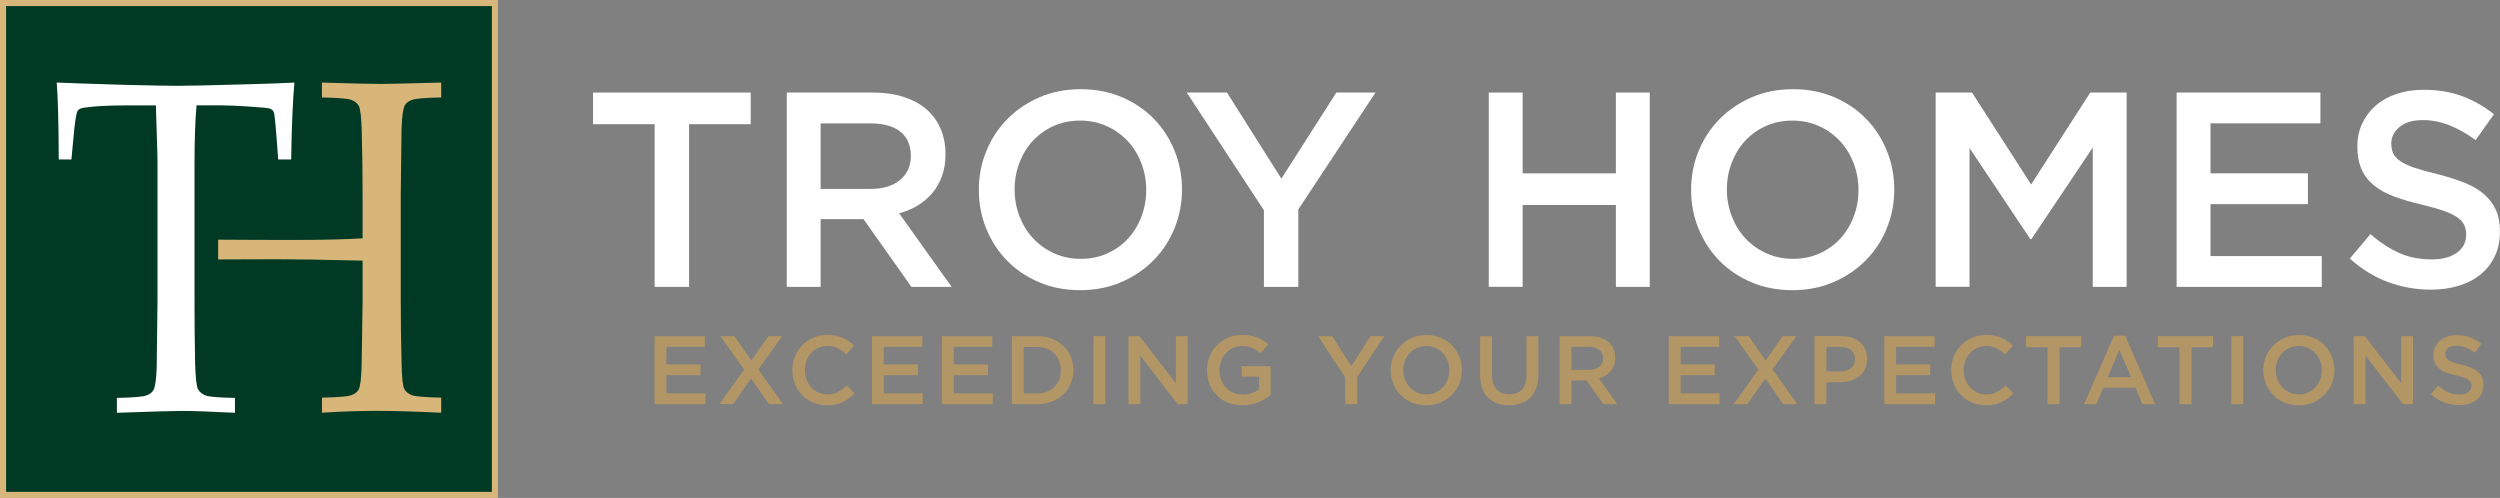
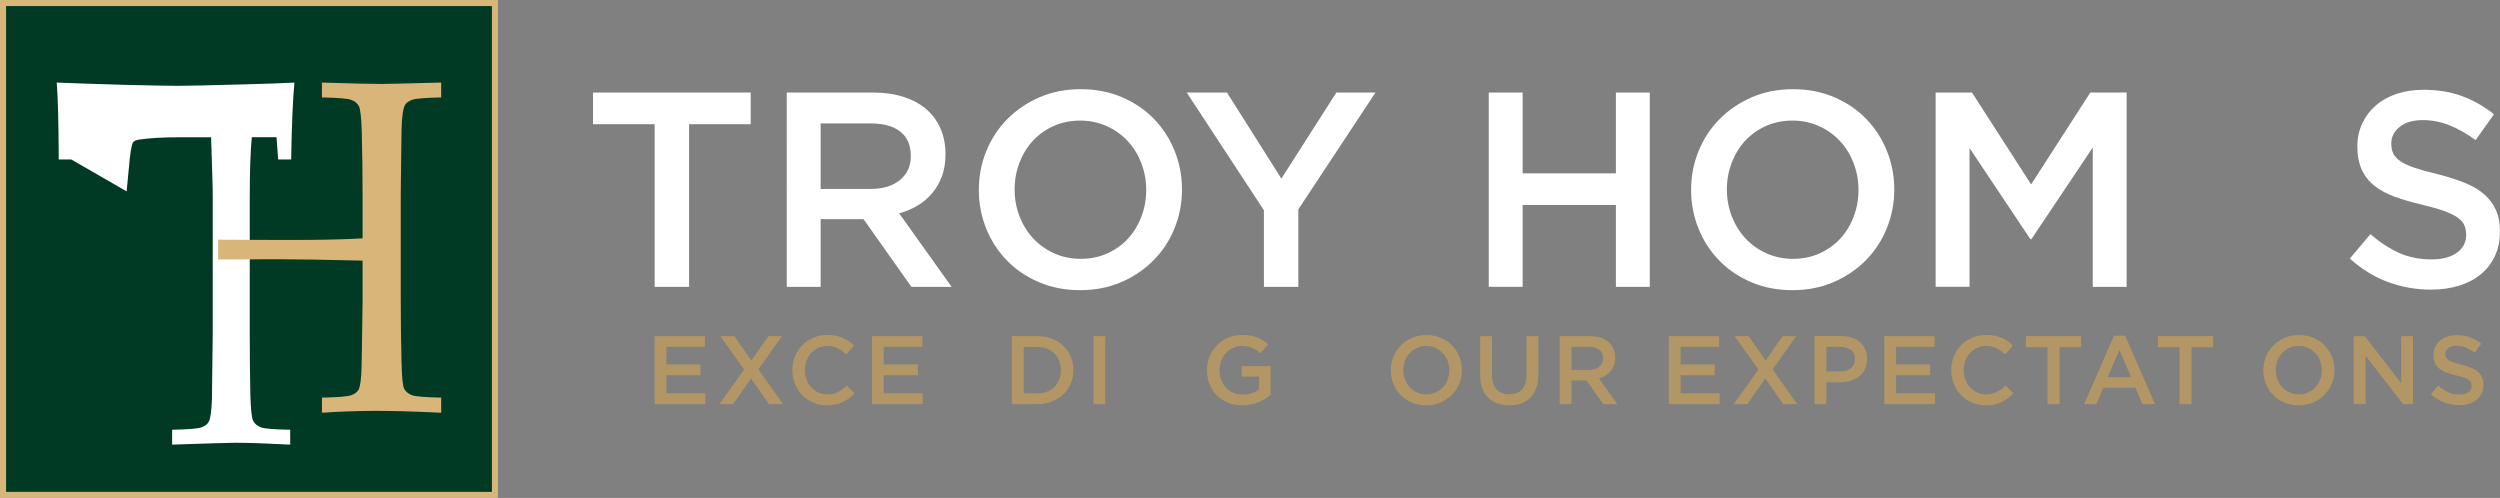
<svg xmlns="http://www.w3.org/2000/svg" id="Layer_2" data-name="Layer 2" viewBox="0 0 615.53 122.6">
  <rect x="0" y="0" width="615.53" height="122.6" fill="#808080" stroke="none" />
  <defs>
    <style>
      .cls-1 {
        fill: #d8b579;
      }

      .cls-2 {
        fill: #003a25;
      }

      .cls-3 {
        fill: #fff;
      }

      .cls-4 {
        fill: #b29665;
      }
    </style>
  </defs>
  <g>
    <rect class="cls-2" x=".75" y=".75" width="121.1" height="121.1" />
    <path class="cls-1" d="M122.6,122.6H0V0h122.6v122.6ZM1.5,121.1h119.61V1.5H1.5v119.61Z" />
  </g>
  <g>
-     <path class="cls-3" d="M17.56,39.27h-3.1c-.03-9.12-.2-15.43-.5-18.94,3.63.15,9.34.34,17.11.57,6.3.15,10.5.23,12.6.23,2.27,0,7.52-.11,15.76-.34,5.97-.15,10.32-.3,13.06-.46-.4,4.27-.67,10.58-.8,18.94h-3.2l-.4-5.49c-.27-3.32-.45-5.21-.55-5.66-.1-.46-.24-.78-.43-.97-.18-.19-.46-.34-.82-.46-.47-.11-2.13-.27-5-.46-2.87-.19-5.14-.29-6.8-.29h-6.1c-.33,3.66-.5,8.6-.5,14.82v33.47c0,5.19.05,10.24.15,15.16.1,3.62.34,5.78.73,6.46s1,1.19,1.85,1.52c.85.33,3.26.53,7.23.6v3.66c-5.97-.31-10.45-.46-13.46-.46-1.3,0-6.5.15-15.61.46v-3.66c3.97-.08,6.39-.28,7.25-.6.87-.32,1.45-.77,1.75-1.34.43-.76.7-2.61.8-5.55,0-.8.07-6.22.2-16.25v-33.35c0-1.6-.03-3.36-.1-5.26l-.3-9.67h-7.45c-4.3,0-7.72.19-10.25.57-.8.11-1.32.36-1.55.74-.37.65-.7,2.73-1,6.24l-.55,5.78Z" />
+     <path class="cls-3" d="M17.56,39.27h-3.1c-.03-9.12-.2-15.43-.5-18.94,3.63.15,9.34.34,17.11.57,6.3.15,10.5.23,12.6.23,2.27,0,7.52-.11,15.76-.34,5.97-.15,10.32-.3,13.06-.46-.4,4.27-.67,10.58-.8,18.94h-3.2l-.4-5.49h-6.1c-.33,3.66-.5,8.6-.5,14.82v33.47c0,5.19.05,10.24.15,15.16.1,3.62.34,5.78.73,6.46s1,1.19,1.85,1.52c.85.33,3.26.53,7.23.6v3.66c-5.97-.31-10.45-.46-13.46-.46-1.3,0-6.5.15-15.61.46v-3.66c3.97-.08,6.39-.28,7.25-.6.87-.32,1.45-.77,1.75-1.34.43-.76.7-2.61.8-5.55,0-.8.07-6.22.2-16.25v-33.35c0-1.6-.03-3.36-.1-5.26l-.3-9.67h-7.45c-4.3,0-7.72.19-10.25.57-.8.11-1.32.36-1.55.74-.37.65-.7,2.73-1,6.24l-.55,5.78Z" />
    <path class="cls-1" d="M98.88,31.48c.1-2.93.37-4.78.8-5.55.3-.57.88-1.02,1.75-1.34.87-.32,3.27-.52,7.2-.6v-3.66c-8.74.23-13.6.34-14.61.34-2.67,0-7.59-.11-14.76-.34v3.66c3.97.08,6.38.28,7.23.6.85.33,1.47.82,1.85,1.49s.63,2.81.73,6.44c.13,4.96.2,10.03.2,15.22v10.94c-4.33.27-10.12.4-17.36.4-3.69,0-14.94-.03-18.2-.07v4.87c2.32-.03,12.36-.05,14.3-.05,4.83,0,11.92.11,21.26.34v10.03c-.13,10.02-.22,15.43-.25,16.22-.07,2.93-.32,4.78-.75,5.54-.33.57-.92,1.02-1.77,1.34s-3.26.52-7.23.6v3.72c4.67-.31,9.19-.46,13.55-.46,4.1,0,9.37.15,15.81.46v-3.72c-3.94-.08-6.34-.28-7.2-.6s-1.49-.83-1.88-1.52c-.38-.68-.61-2.84-.68-6.46-.13-4.92-.2-9.97-.2-15.15v-26.47c.1-10.06.17-15.47.2-16.24Z" />
  </g>
  <g>
    <path class="cls-3" d="M169.66,70.63h-8.48V30.58h-15.17v-7.79h38.82v7.79h-15.17v40.05Z" />
    <path class="cls-3" d="M224.4,70.63l-11.79-16.68h-10.56v16.68h-8.34V22.79h21.32c2.73,0,5.2.35,7.41,1.06,2.21.71,4.08,1.71,5.6,3.01s2.7,2.89,3.52,4.78c.82,1.89,1.23,4,1.23,6.32,0,2.01-.28,3.79-.85,5.36-.57,1.57-1.36,2.96-2.36,4.17-1,1.21-2.2,2.23-3.59,3.08s-2.93,1.49-4.61,1.95l12.92,18.11h-9.91ZM221.66,32.4c-1.74-1.35-4.18-2.02-7.34-2.02h-12.27v16.13h12.34c3.02,0,5.42-.73,7.2-2.2s2.67-3.43,2.67-5.9c0-2.65-.87-4.66-2.61-6.01Z" />
    <path class="cls-3" d="M289.19,56.21c-1.23,3.01-2.96,5.64-5.19,7.89-2.23,2.25-4.88,4.04-7.93,5.36-3.05,1.32-6.42,1.98-10.12,1.98s-7.06-.65-10.12-1.95c-3.05-1.3-5.67-3.06-7.86-5.3-2.19-2.23-3.9-4.85-5.13-7.86-1.23-3.01-1.84-6.2-1.84-9.57s.61-6.56,1.84-9.57c1.23-3.01,2.96-5.64,5.19-7.89,2.23-2.25,4.88-4.04,7.93-5.36s6.42-1.98,10.12-1.98,7.06.65,10.11,1.95c3.05,1.3,5.67,3.06,7.86,5.3,2.19,2.23,3.9,4.85,5.12,7.86,1.23,3.01,1.85,6.2,1.85,9.57s-.61,6.56-1.85,9.57ZM281.02,40.18c-.8-2.07-1.91-3.88-3.35-5.43-1.43-1.55-3.15-2.78-5.16-3.69s-4.19-1.37-6.56-1.37-4.55.44-6.53,1.33c-1.98.89-3.68,2.1-5.09,3.62-1.41,1.53-2.52,3.33-3.32,5.4-.8,2.07-1.2,4.27-1.2,6.6s.4,4.52,1.2,6.6,1.91,3.88,3.35,5.43c1.44,1.55,3.15,2.78,5.16,3.69s4.19,1.37,6.56,1.37,4.55-.44,6.53-1.33c1.98-.89,3.68-2.09,5.09-3.62,1.41-1.53,2.52-3.33,3.31-5.4.8-2.07,1.2-4.27,1.2-6.6s-.4-4.52-1.2-6.59Z" />
    <path class="cls-3" d="M319.67,70.63h-8.48v-18.86l-19-28.98h9.91l13.39,21.19,13.53-21.19h9.64l-19,28.77v19.07Z" />
    <path class="cls-3" d="M374.89,50.46v20.16h-8.34V22.79h8.34v19.89h22.96v-19.89h8.34v47.84h-8.34v-20.16h-22.96Z" />
    <path class="cls-3" d="M464.56,56.21c-1.23,3.01-2.96,5.64-5.19,7.89-2.23,2.25-4.88,4.04-7.93,5.36-3.05,1.32-6.42,1.98-10.12,1.98s-7.06-.65-10.12-1.95c-3.05-1.3-5.67-3.06-7.86-5.3-2.19-2.23-3.9-4.85-5.13-7.86-1.23-3.01-1.84-6.2-1.84-9.57s.61-6.56,1.84-9.57c1.23-3.01,2.96-5.64,5.19-7.89,2.23-2.25,4.88-4.04,7.93-5.36s6.42-1.98,10.12-1.98,7.06.65,10.11,1.95c3.05,1.3,5.67,3.06,7.86,5.3,2.19,2.23,3.9,4.85,5.12,7.86,1.23,3.01,1.85,6.2,1.85,9.57s-.61,6.56-1.85,9.57ZM456.39,40.18c-.8-2.07-1.91-3.88-3.35-5.43-1.43-1.55-3.15-2.78-5.16-3.69s-4.19-1.37-6.56-1.37-4.55.44-6.53,1.33c-1.98.89-3.68,2.1-5.09,3.62-1.41,1.53-2.52,3.33-3.32,5.4-.8,2.07-1.2,4.27-1.2,6.6s.4,4.52,1.2,6.6,1.91,3.88,3.35,5.43c1.44,1.55,3.15,2.78,5.16,3.69,2.01.91,4.19,1.37,6.56,1.37s4.55-.44,6.53-1.33c1.98-.89,3.68-2.09,5.09-3.62,1.41-1.53,2.52-3.33,3.31-5.4.8-2.07,1.2-4.27,1.2-6.6s-.4-4.52-1.2-6.59Z" />
    <path class="cls-3" d="M500.16,58.87h-.27l-14.97-22.42v34.17h-8.34V22.79h8.95l14.56,22.62,14.56-22.62h8.95v47.84h-8.34v-34.31l-15.1,22.55Z" />
-     <path class="cls-3" d="M571.31,30.37h-27.06v12.3h23.99v7.59h-23.99v12.78h27.4v7.59h-35.74V22.79h35.4v7.59Z" />
    <path class="cls-3" d="M589.22,37.75c.32.68.9,1.32,1.75,1.91.84.59,2.01,1.14,3.49,1.64,1.49.5,3.37,1.03,5.65,1.57,2.51.64,4.74,1.35,6.68,2.12,1.94.78,3.55,1.72,4.83,2.84,1.28,1.12,2.25,2.42,2.91,3.9.66,1.48.99,3.22.99,5.23,0,2.28-.42,4.31-1.25,6.08-.84,1.78-2,3.28-3.49,4.51-1.49,1.23-3.28,2.16-5.37,2.8-2.09.64-4.39.96-6.9.96-3.69,0-7.22-.63-10.59-1.88-3.37-1.25-6.49-3.18-9.36-5.77l5.06-6.01c2.32,2.01,4.67,3.54,7.04,4.61,2.37,1.07,5.06,1.61,8.06,1.61,2.6,0,4.66-.55,6.19-1.64,1.52-1.09,2.29-2.57,2.29-4.44,0-.87-.15-1.64-.45-2.33-.3-.68-.85-1.31-1.64-1.88s-1.9-1.1-3.29-1.61c-1.39-.5-3.21-1.03-5.45-1.57-2.56-.59-4.83-1.25-6.82-1.98-1.99-.73-3.65-1.64-5-2.73-1.35-1.09-2.38-2.41-3.08-3.96s-1.06-3.44-1.06-5.67c0-2.1.41-4,1.22-5.71.81-1.71,1.93-3.18,3.36-4.41,1.42-1.23,3.14-2.17,5.14-2.84,2-.66,4.18-.99,6.55-.99,3.51,0,6.66.51,9.47,1.54,2.8,1.03,5.43,2.52,7.89,4.48l-4.51,6.36c-2.19-1.59-4.35-2.81-6.49-3.66-2.14-.84-4.31-1.26-6.49-1.26-2.46,0-4.37.56-5.74,1.68s-2.05,2.47-2.05,4.07c0,.96.16,1.78.48,2.46Z" />
  </g>
  <g>
    <path class="cls-4" d="M173.55,85.41h-9.48v4.31h8.4v2.66h-8.4v4.47h9.6v2.66h-12.51v-16.75h12.39v2.66Z" />
    <path class="cls-4" d="M189.32,99.51l-4.4-6.34-4.43,6.34h-3.37l6.1-8.52-5.86-8.23h3.47l4.16,6.01,4.19-6.01h3.37l-5.84,8.18,6.08,8.57h-3.47Z" />
    <path class="cls-4" d="M209.05,98.06c-.47.36-.98.67-1.52.93-.54.26-1.14.46-1.78.6-.65.14-1.36.2-2.14.2-1.23,0-2.36-.22-3.4-.67s-1.94-1.06-2.69-1.83c-.76-.77-1.35-1.69-1.78-2.74-.43-1.05-.65-2.19-.65-3.4s.21-2.32.63-3.37c.42-1.05,1.02-1.97,1.78-2.76.77-.79,1.68-1.41,2.73-1.87,1.05-.46,2.22-.68,3.49-.68.77,0,1.46.06,2.09.19.63.13,1.21.31,1.74.54.53.23,1.01.51,1.46.83.45.32.87.67,1.27,1.05l-1.89,2.18c-.67-.62-1.38-1.12-2.13-1.51-.75-.38-1.6-.57-2.56-.57-.8,0-1.53.15-2.21.47-.68.31-1.26.73-1.76,1.27s-.88,1.16-1.15,1.88c-.27.72-.41,1.49-.41,2.32s.14,1.61.41,2.33c.27.73.65,1.36,1.15,1.9.5.54,1.08.97,1.76,1.28.68.31,1.42.47,2.21.47,1.02,0,1.9-.19,2.63-.59s1.46-.92,2.18-1.59l1.89,1.91c-.43.46-.88.87-1.35,1.23Z" />
    <path class="cls-4" d="M227.08,85.41h-9.48v4.31h8.4v2.66h-8.4v4.47h9.6v2.66h-12.51v-16.75h12.39v2.66Z" />
-     <path class="cls-4" d="M244.31,85.41h-9.48v4.31h8.4v2.66h-8.4v4.47h9.6v2.66h-12.51v-16.75h12.39v2.66Z" />
    <path class="cls-4" d="M263.64,94.42c-.43,1.03-1.04,1.92-1.83,2.67-.79.75-1.73,1.34-2.82,1.77-1.09.43-2.29.65-3.6.65h-6.25v-16.75h6.25c1.31,0,2.51.21,3.6.63,1.09.42,2.03,1.01,2.82,1.76.79.75,1.4,1.63,1.83,2.66s.65,2.12.65,3.3-.22,2.29-.65,3.31ZM260.78,88.86c-.28-.7-.67-1.3-1.18-1.81s-1.12-.91-1.84-1.2c-.72-.29-1.52-.43-2.4-.43h-3.31v11.44h3.31c.88,0,1.68-.14,2.4-.42s1.33-.67,1.84-1.18c.5-.5.9-1.11,1.18-1.8.28-.7.42-1.46.42-2.29s-.14-1.6-.42-2.29Z" />
    <path class="cls-4" d="M272.14,82.76v16.75h-2.92v-16.75h2.92Z" />
-     <path class="cls-4" d="M289.51,82.76h2.92v16.75h-2.46l-9.22-11.92v11.92h-2.92v-16.75h2.72l8.96,11.58v-11.58Z" />
    <path class="cls-4" d="M311.49,98.19c-.5.32-1.04.6-1.63.84s-1.21.43-1.88.56c-.67.14-1.37.2-2.11.2-1.31,0-2.5-.22-3.57-.66-1.07-.44-1.98-1.04-2.74-1.82s-1.34-1.69-1.76-2.74c-.42-1.05-.62-2.19-.62-3.42s.21-2.3.63-3.35c.42-1.05,1.02-1.97,1.78-2.76.77-.79,1.68-1.42,2.74-1.88,1.06-.46,2.22-.69,3.48-.69.73,0,1.4.05,2,.15.6.1,1.15.25,1.66.44.51.19.99.43,1.45.71.46.28.9.6,1.33.97l-1.87,2.23c-.32-.27-.65-.52-.98-.74s-.69-.41-1.05-.56-.77-.27-1.21-.36c-.44-.09-.92-.13-1.45-.13-.77,0-1.48.16-2.14.47-.66.31-1.24.74-1.72,1.28-.49.54-.87,1.17-1.15,1.89-.28.72-.42,1.49-.42,2.3,0,.86.14,1.66.41,2.4.27.74.66,1.37,1.16,1.91.5.54,1.1.96,1.79,1.26s1.47.46,2.33.46c.8,0,1.54-.12,2.24-.35.7-.23,1.3-.54,1.81-.93v-3.15h-4.28v-2.56h7.13v7.04c-.41.35-.87.69-1.38,1Z" />
-     <path class="cls-4" d="M334.16,99.51h-2.97v-6.6l-6.65-10.15h3.47l4.69,7.42,4.74-7.42h3.37l-6.65,10.07v6.68Z" />
    <path class="cls-4" d="M359.28,94.46c-.43,1.05-1.04,1.97-1.82,2.76-.78.79-1.71,1.42-2.77,1.88-1.07.46-2.25.7-3.54.7s-2.47-.23-3.54-.68c-1.07-.46-1.99-1.07-2.75-1.85s-1.36-1.7-1.79-2.75-.65-2.17-.65-3.35.21-2.3.65-3.35,1.04-1.97,1.82-2.76,1.71-1.42,2.78-1.88c1.07-.46,2.25-.69,3.54-.69s2.47.23,3.54.68c1.07.45,1.99,1.07,2.75,1.85.77.78,1.36,1.7,1.79,2.75.43,1.05.65,2.17.65,3.35s-.22,2.3-.65,3.35ZM356.43,88.85c-.28-.73-.67-1.36-1.17-1.9-.5-.54-1.11-.97-1.81-1.29-.7-.32-1.47-.48-2.3-.48s-1.59.15-2.29.47-1.29.73-1.78,1.27c-.5.53-.88,1.16-1.16,1.89s-.42,1.5-.42,2.31.14,1.58.42,2.31.67,1.36,1.17,1.9,1.1.97,1.81,1.29c.7.32,1.47.48,2.3.48s1.59-.15,2.28-.47,1.29-.73,1.78-1.27c.49-.53.88-1.16,1.16-1.89s.42-1.5.42-2.31-.14-1.58-.42-2.31Z" />
    <path class="cls-4" d="M378.76,92.26c0,1.24-.17,2.34-.51,3.28-.34.94-.83,1.73-1.45,2.36-.62.63-1.38,1.1-2.26,1.41-.89.31-1.88.47-2.98.47s-2.07-.15-2.94-.47c-.88-.31-1.63-.78-2.25-1.4s-1.1-1.39-1.44-2.31c-.33-.92-.5-1.98-.5-3.19v-9.64h2.92v9.52c0,1.56.38,2.75,1.13,3.57.75.81,1.8,1.22,3.13,1.22s2.35-.39,3.1-1.17,1.13-1.95,1.13-3.49v-9.64h2.92v9.5Z" />
    <path class="cls-4" d="M394.75,99.51l-4.13-5.84h-3.7v5.84h-2.92v-16.75h7.46c.96,0,1.82.12,2.6.37.77.25,1.43.6,1.96,1.05.53.45.94,1.01,1.23,1.68.29.66.43,1.4.43,2.21,0,.7-.1,1.33-.3,1.88-.2.55-.47,1.04-.83,1.46-.35.42-.77.78-1.26,1.08-.49.3-1.03.52-1.62.68l4.52,6.34h-3.47ZM393.79,86.12c-.61-.47-1.46-.71-2.57-.71h-4.3v5.65h4.32c1.06,0,1.9-.26,2.52-.77s.94-1.2.94-2.07c0-.93-.3-1.63-.91-2.1Z" />
    <path class="cls-4" d="M423.27,85.41h-9.48v4.31h8.4v2.66h-8.4v4.47h9.6v2.66h-12.51v-16.75h12.39v2.66Z" />
    <path class="cls-4" d="M439.04,99.51l-4.4-6.34-4.43,6.34h-3.37l6.1-8.52-5.86-8.23h3.47l4.16,6.01,4.19-6.01h3.37l-5.84,8.18,6.08,8.57h-3.47Z" />
    <path class="cls-4" d="M459.18,90.87c-.35.72-.83,1.32-1.44,1.79s-1.32.84-2.14,1.09c-.81.25-1.69.37-2.61.37h-3.33v5.38h-2.92v-16.75h6.6c.97,0,1.85.13,2.64.4.79.26,1.46.64,2.01,1.14.55.49.97,1.09,1.27,1.77.3.69.44,1.46.44,2.32,0,.94-.18,1.77-.53,2.49ZM455.74,86.17c-.66-.5-1.54-.76-2.64-.76h-3.43v6.05h3.43c1.12,0,2.01-.28,2.65-.83.65-.55.97-1.28.97-2.2,0-1.01-.33-1.76-.98-2.27Z" />
    <path class="cls-4" d="M476.32,85.41h-9.48v4.31h8.4v2.66h-8.4v4.47h9.6v2.66h-12.51v-16.75h12.39v2.66Z" />
    <path class="cls-4" d="M494.37,98.06c-.47.36-.98.67-1.52.93-.54.26-1.14.46-1.78.6-.65.14-1.36.2-2.14.2-1.23,0-2.36-.22-3.4-.67s-1.94-1.06-2.69-1.83c-.76-.77-1.35-1.69-1.78-2.74-.43-1.05-.65-2.19-.65-3.4s.21-2.32.63-3.37c.42-1.05,1.02-1.97,1.78-2.76.77-.79,1.68-1.41,2.73-1.87,1.05-.46,2.22-.68,3.49-.68.77,0,1.46.06,2.09.19.63.13,1.21.31,1.74.54.53.23,1.01.51,1.46.83.45.32.87.67,1.27,1.05l-1.89,2.18c-.67-.62-1.38-1.12-2.13-1.51-.75-.38-1.6-.57-2.56-.57-.8,0-1.53.15-2.21.47-.68.31-1.26.73-1.76,1.27s-.88,1.16-1.15,1.88c-.27.72-.41,1.49-.41,2.32s.14,1.61.41,2.33c.27.73.65,1.36,1.15,1.9.5.54,1.08.97,1.76,1.28.68.31,1.42.47,2.21.47,1.02,0,1.9-.19,2.63-.59s1.46-.92,2.18-1.59l1.89,1.91c-.43.46-.88.87-1.35,1.23Z" />
    <path class="cls-4" d="M507.09,99.51h-2.97v-14.02h-5.31v-2.73h13.59v2.73h-5.31v14.02Z" />
    <path class="cls-4" d="M530.59,99.51h-3.11l-1.7-4.04h-7.92l-1.72,4.04h-3.01l7.37-16.87h2.73l7.37,16.87ZM521.81,86.16l-2.87,6.7h5.77l-2.89-6.7Z" />
    <path class="cls-4" d="M539.58,99.51h-2.97v-14.02h-5.31v-2.73h13.59v2.73h-5.31v14.02Z" />
-     <path class="cls-4" d="M552.29,82.76v16.75h-2.92v-16.75h2.92Z" />
    <path class="cls-4" d="M574.11,94.46c-.43,1.05-1.04,1.97-1.82,2.76-.78.79-1.71,1.42-2.77,1.88-1.07.46-2.25.7-3.54.7s-2.47-.23-3.54-.68c-1.07-.46-1.99-1.07-2.75-1.85s-1.36-1.7-1.79-2.75-.65-2.17-.65-3.35.21-2.3.65-3.35,1.04-1.97,1.82-2.76,1.71-1.42,2.78-1.88c1.07-.46,2.25-.69,3.54-.69s2.47.23,3.54.68c1.07.45,1.99,1.07,2.75,1.85.77.78,1.36,1.7,1.79,2.75.43,1.05.65,2.17.65,3.35s-.22,2.3-.65,3.35ZM571.25,88.85c-.28-.73-.67-1.36-1.17-1.9-.5-.54-1.11-.97-1.81-1.29-.7-.32-1.47-.48-2.3-.48s-1.59.15-2.29.47-1.29.73-1.78,1.27c-.5.53-.88,1.16-1.16,1.89s-.42,1.5-.42,2.31.14,1.58.42,2.31.67,1.36,1.17,1.9,1.1.97,1.81,1.29c.7.32,1.47.48,2.3.48s1.59-.15,2.28-.47,1.29-.73,1.78-1.27c.49-.53.88-1.16,1.16-1.89s.42-1.5.42-2.31-.14-1.58-.42-2.31Z" />
    <path class="cls-4" d="M591.2,82.76h2.92v16.75h-2.46l-9.22-11.92v11.92h-2.92v-16.75h2.72l8.96,11.58v-11.58Z" />
    <path class="cls-4" d="M602.25,88c.11.24.32.46.61.67.3.21.7.4,1.22.57.52.18,1.18.36,1.98.55.88.22,1.66.47,2.34.74.68.27,1.24.6,1.69.99.45.39.79.85,1.02,1.36.23.52.35,1.13.35,1.83,0,.8-.15,1.51-.44,2.13-.29.62-.7,1.15-1.22,1.58s-1.15.76-1.88.98c-.73.22-1.54.34-2.42.34-1.29,0-2.53-.22-3.71-.66-1.18-.44-2.27-1.11-3.28-2.02l1.77-2.11c.81.7,1.64,1.24,2.47,1.62s1.77.56,2.82.56c.91,0,1.63-.19,2.17-.57s.8-.9.8-1.56c0-.3-.05-.57-.16-.81s-.3-.46-.58-.66c-.28-.2-.66-.39-1.15-.56s-1.12-.36-1.91-.55c-.9-.21-1.69-.44-2.39-.69-.7-.25-1.28-.57-1.75-.96s-.83-.85-1.08-1.39c-.25-.54-.37-1.2-.37-1.99,0-.73.14-1.4.43-2,.28-.6.68-1.11,1.17-1.54s1.1-.76,1.8-.99c.7-.23,1.47-.35,2.3-.35,1.23,0,2.33.18,3.31.54s1.9.88,2.76,1.57l-1.58,2.23c-.77-.56-1.52-.98-2.27-1.28-.75-.3-1.51-.44-2.27-.44-.86,0-1.53.2-2.01.59-.48.39-.72.86-.72,1.42,0,.34.06.62.17.86Z" />
  </g>
</svg>